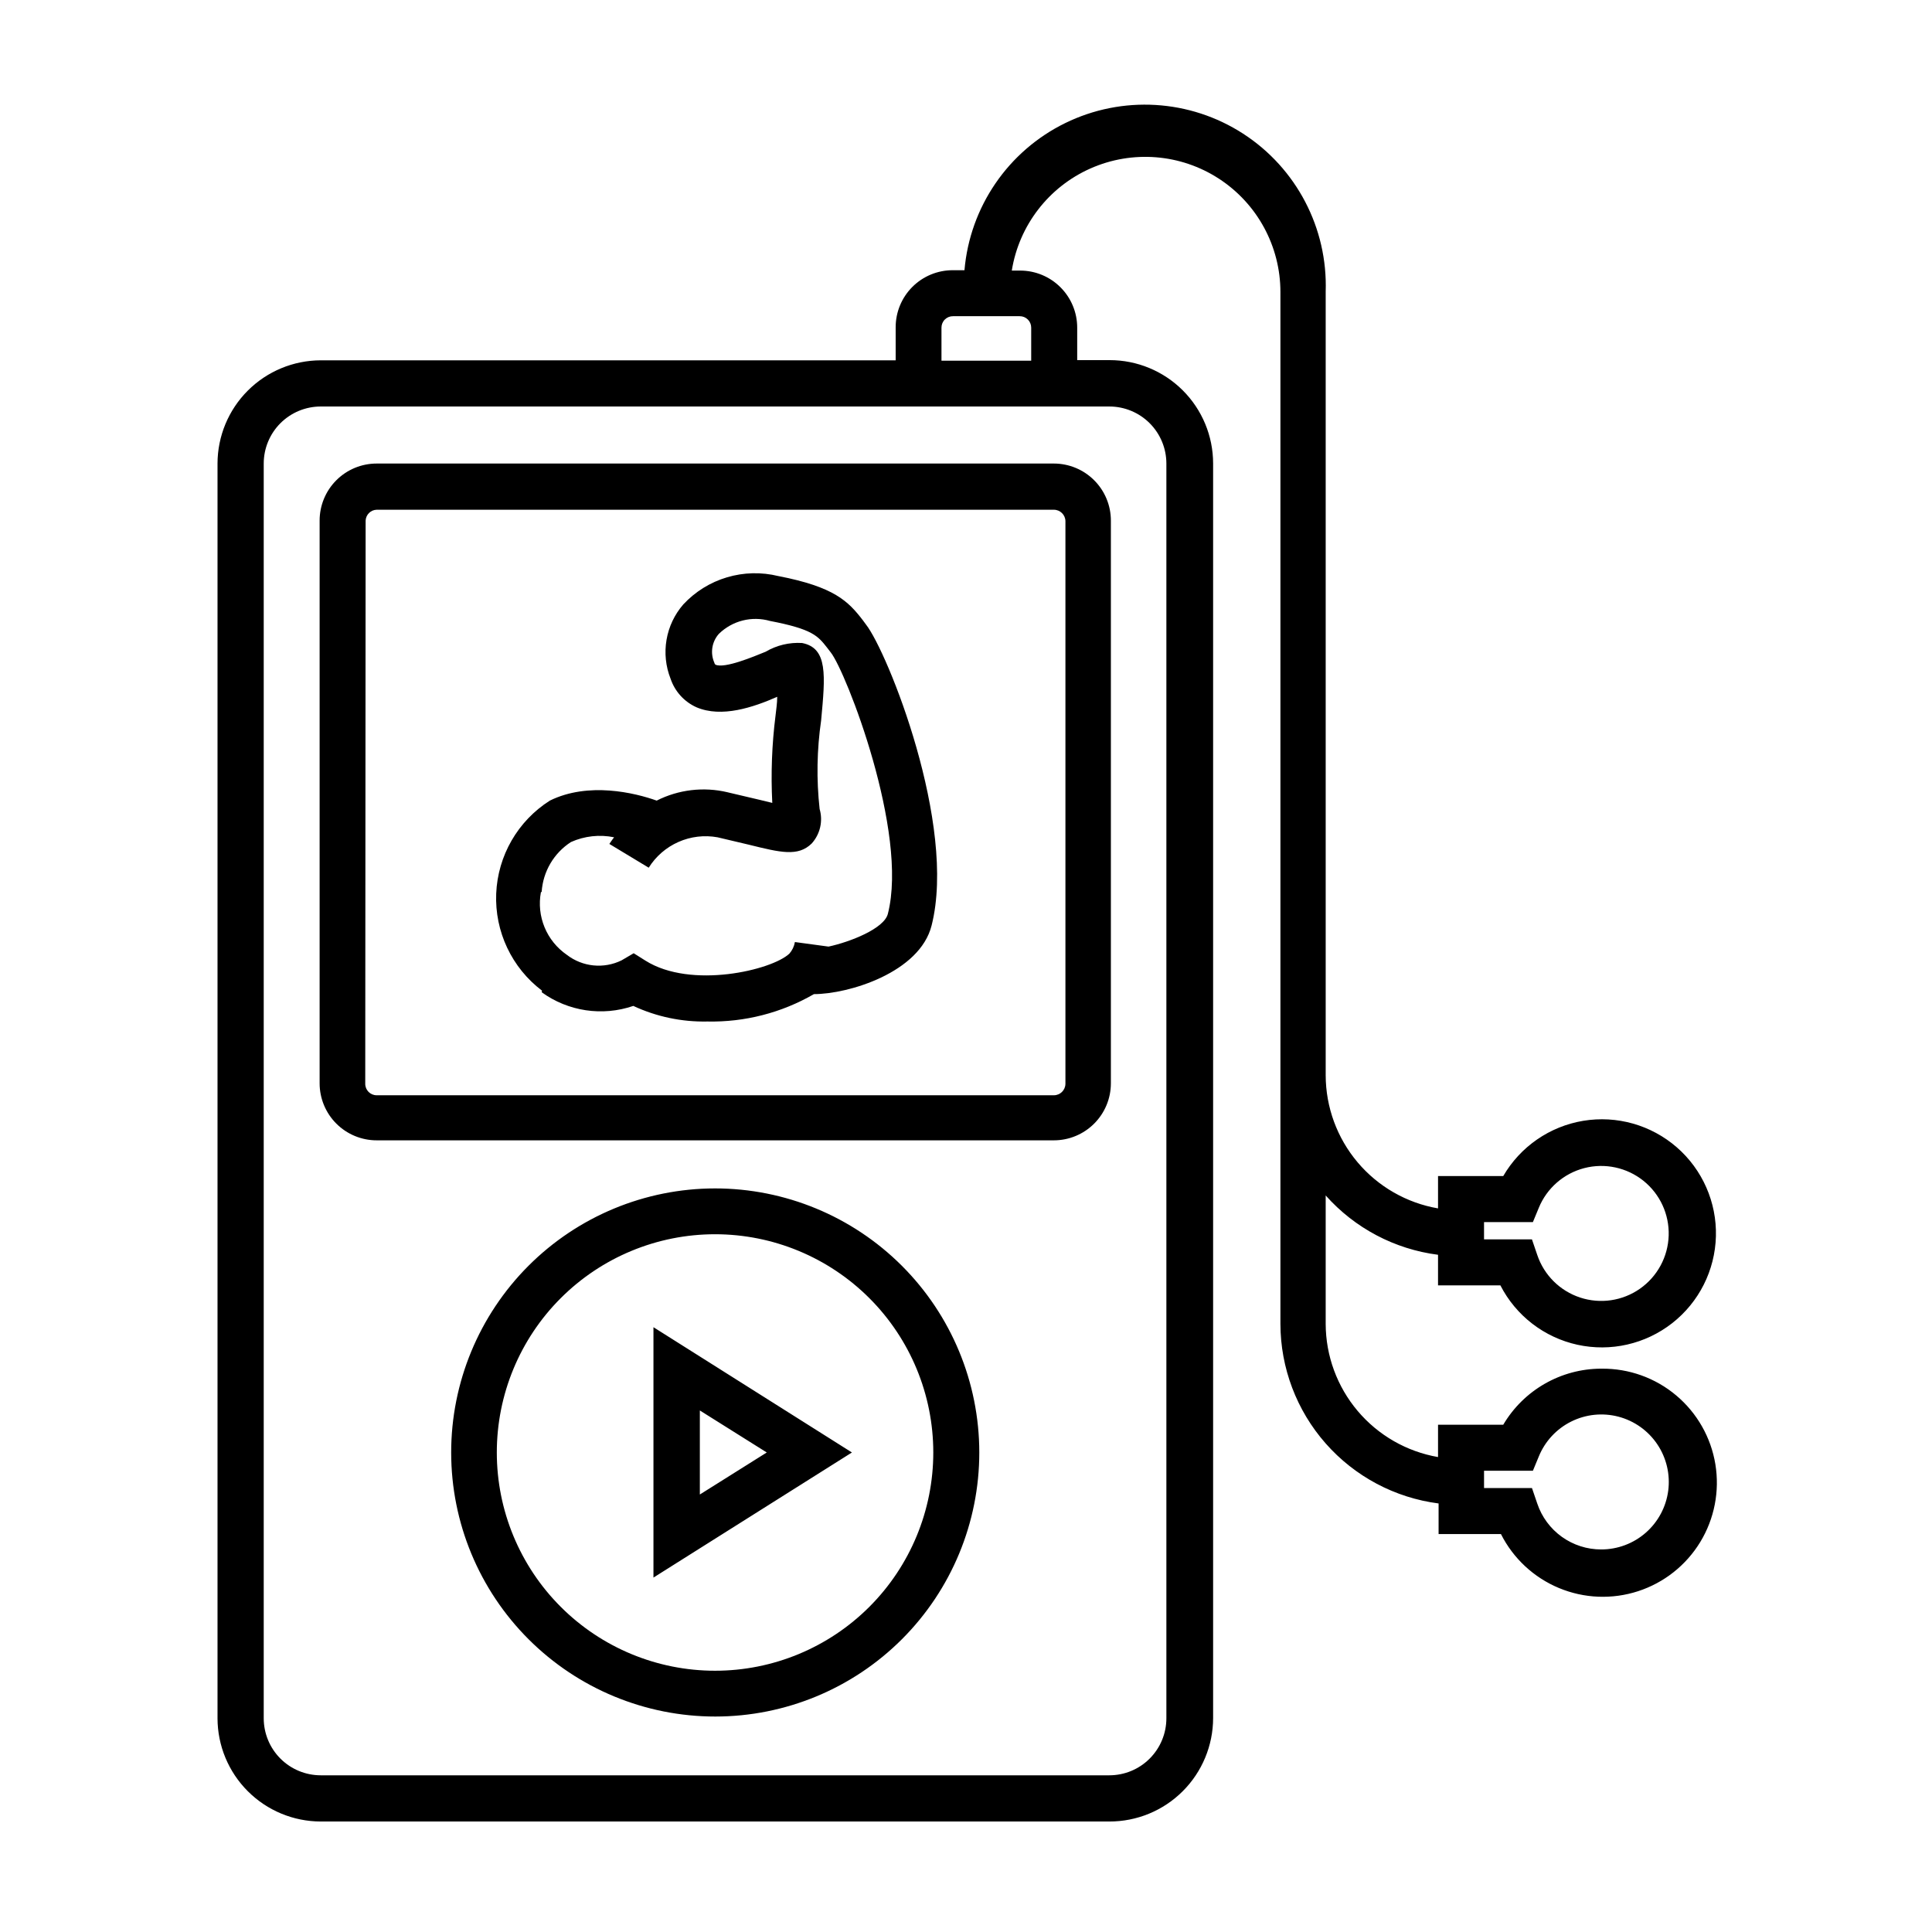
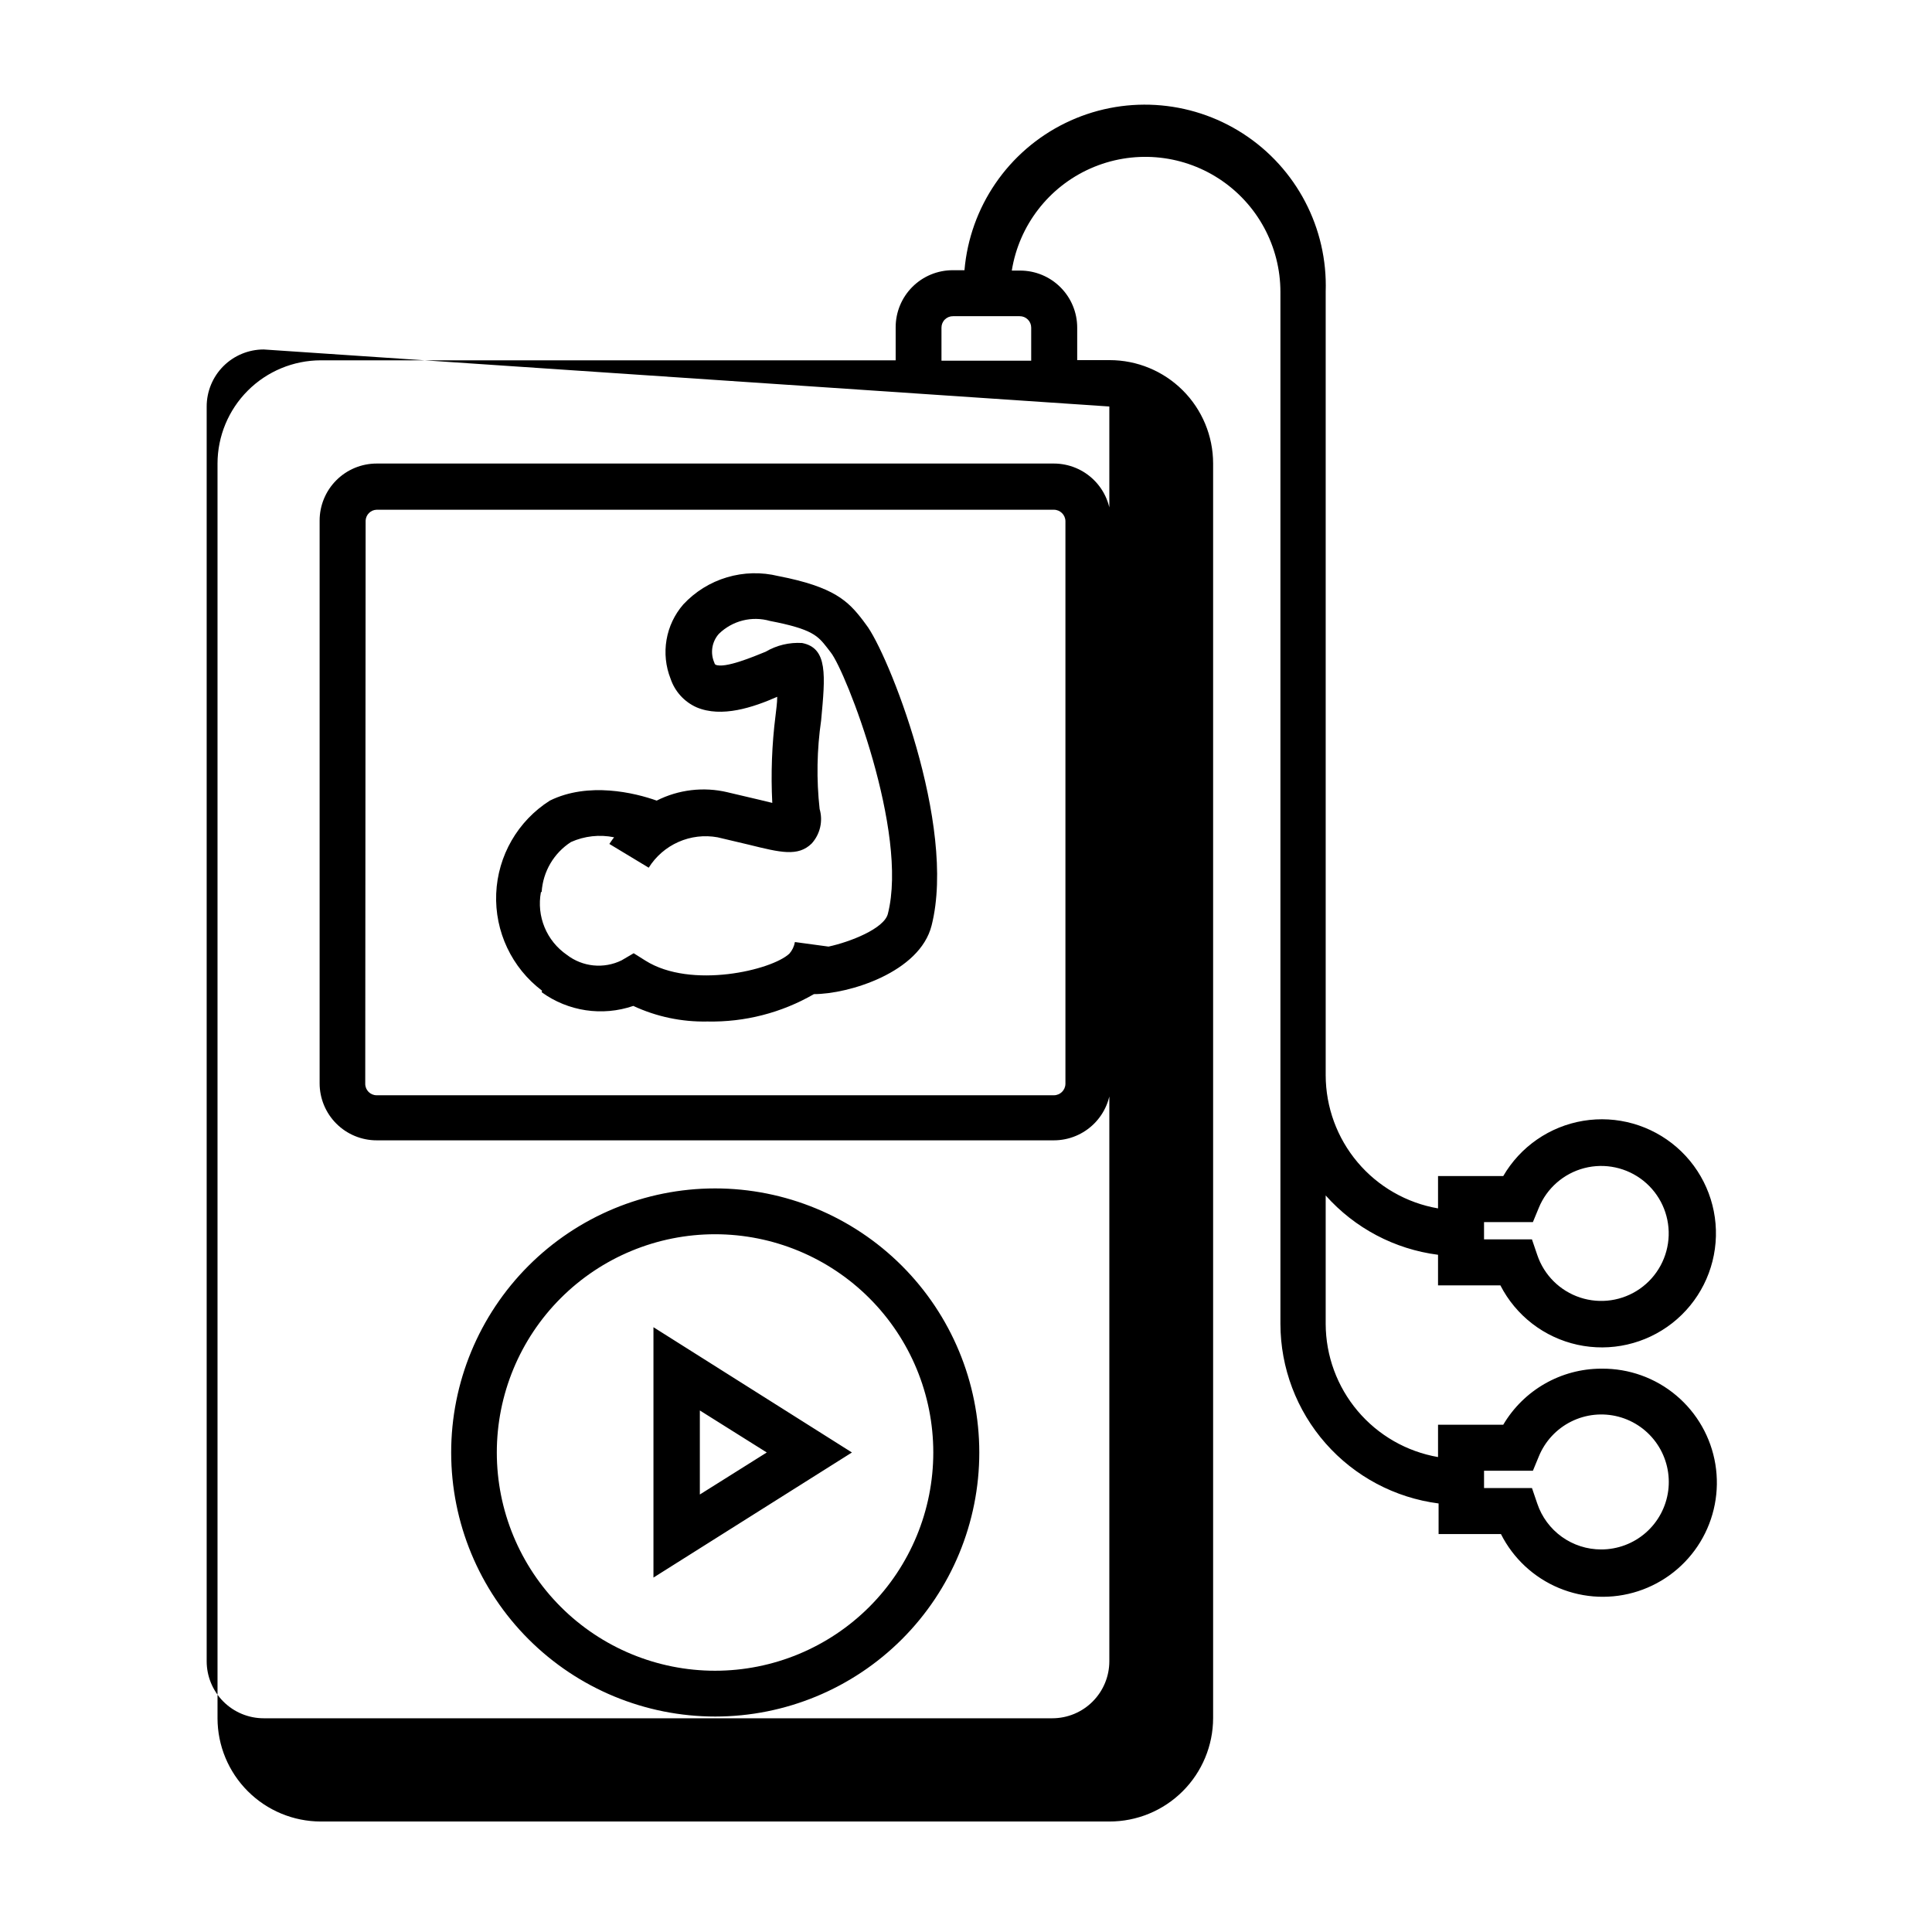
<svg xmlns="http://www.w3.org/2000/svg" fill="#000000" width="800px" height="800px" version="1.1" viewBox="144 144 512 512">
-   <path d="m568.32 506.71c-10.664 0.027-20.523 5.676-25.945 14.859h-17.281v8.566c-8.316-1.445-15.855-5.769-21.301-12.219-5.445-6.449-8.445-14.609-8.473-23.047v-34.059c7.703 8.66 18.277 14.246 29.773 15.719v8.109h16.527c4.113 8.027 11.598 13.797 20.406 15.734 8.809 1.934 18.02-0.164 25.125-5.723 7.102-5.559 11.348-14 11.582-23.016 0.238-9.016-3.566-17.664-10.367-23.586-6.805-5.922-15.895-8.496-24.793-7.023-8.898 1.477-16.672 6.848-21.199 14.645h-17.281v8.566c-8.32-1.434-15.867-5.758-21.312-12.207-5.445-6.453-8.441-14.617-8.461-23.059v-207.67c0.562-16.828-7.742-32.723-21.879-41.871-14.137-9.148-32.035-10.211-47.16-2.805-15.121 7.41-25.25 22.207-26.688 38.984h-3.125 0.004c-4.008 0-7.856 1.59-10.688 4.426-2.836 2.836-4.426 6.68-4.426 10.688v8.766h-152.36c-7.25 0.016-14.199 2.898-19.328 8.027-5.129 5.129-8.016 12.078-8.027 19.328v332.52c0.012 7.25 2.898 14.203 8.027 19.328 5.129 5.129 12.078 8.016 19.328 8.027h208.98c7.285 0.016 14.273-2.863 19.43-8.004 5.16-5.141 8.066-12.121 8.078-19.402v-332.52 0.004c-0.012-7.262-2.906-14.219-8.043-19.348-5.141-5.129-12.102-8.012-19.363-8.012h-8.613v-8.613c0-4.008-1.594-7.856-4.43-10.688-2.832-2.836-6.676-4.43-10.688-4.43h-2.215c1.922-11.965 9.766-22.152 20.848-27.062 11.082-4.914 23.898-3.891 34.059 2.723s16.285 17.914 16.281 30.035v273.42c0.016 11.672 4.277 22.941 11.988 31.699 7.715 8.762 18.352 14.418 29.93 15.91v8.113h16.523v-0.004c3.25 6.449 8.703 11.523 15.371 14.301 6.664 2.777 14.105 3.078 20.973 0.844 6.867-2.234 12.711-6.852 16.469-13.02 3.754-6.168 5.18-13.477 4.016-20.605-1.164-7.125-4.844-13.602-10.371-18.25-5.523-4.652-12.531-7.168-19.754-7.098zm-31.035-38.844h12.949l1.562-3.777v-0.004c2.137-5.211 6.609-9.113 12.062-10.527 5.457-1.41 11.258-0.168 15.66 3.352 4.398 3.519 6.883 8.91 6.699 14.539-0.18 5.633-3.008 10.852-7.625 14.082-4.617 3.231-10.488 4.094-15.84 2.332-5.352-1.762-9.562-5.941-11.359-11.281l-1.41-4.133h-12.699zm-99.301-216.14c4.012 0 7.856 1.594 10.688 4.426 2.836 2.836 4.43 6.68 4.43 10.688v332.52c0 4.008-1.594 7.852-4.43 10.688-2.832 2.836-6.676 4.426-10.688 4.426h-208.98c-4.008 0-7.852-1.59-10.688-4.426-2.832-2.836-4.426-6.68-4.426-10.688v-332.52c0-4.008 1.594-7.852 4.426-10.688 2.836-2.832 6.68-4.426 10.688-4.426zm-23.781-23.93h0.004c0.809-0.016 1.59 0.297 2.168 0.867 0.578 0.566 0.902 1.344 0.902 2.156v8.766h-23.777v-8.766c0-0.812 0.324-1.59 0.902-2.156 0.578-0.57 1.359-0.883 2.172-0.867zm154.12 326.82c-3.738 0.008-7.383-1.164-10.422-3.344-3.035-2.176-5.312-5.254-6.504-8.797l-1.41-4.133h-12.699v-4.586h12.949l1.562-3.777c1.641-4.023 4.691-7.316 8.582-9.254 3.891-1.941 8.352-2.394 12.555-1.285 4.203 1.113 7.856 3.719 10.277 7.328 2.422 3.609 3.445 7.981 2.883 12.289-0.566 4.309-2.684 8.266-5.953 11.129s-7.473 4.438-11.82 4.43zm-251.15 7.457 52.598-33.152-52.598-33.199zm12.293-44.285 17.734 11.133-17.734 11.137zm-41.918-110.84c7.023 5.09 16.082 6.441 24.285 3.629 6.129 2.859 12.836 4.269 19.598 4.133 9.906 0.211 19.684-2.297 28.266-7.258 9.219 0 28.062-5.742 31.188-18.188 6.75-26.703-11.688-72.5-17.383-79.754l-0.855-1.16c-3.879-5.039-7.559-8.816-22.371-11.688v0.004c-4.488-1.105-9.188-0.992-13.617 0.328-4.43 1.316-8.426 3.797-11.574 7.18-2.312 2.656-3.852 5.902-4.445 9.375-0.594 3.473-0.227 7.043 1.07 10.32 1.133 3.363 3.613 6.102 6.852 7.559 6.699 2.871 15.113 0 21.41-2.769 0 1.715-0.301 3.578-0.453 5.039v-0.004c-0.965 7.652-1.25 15.375-0.855 23.078l-3.324-0.805-8.566-2.016v-0.004c-6.312-1.492-12.949-0.707-18.742 2.219-5.793-2.066-18.086-5.039-28.312 0-8.492 5.387-13.805 14.598-14.219 24.648-0.41 10.051 4.129 19.664 12.152 25.73zm0-26.602v0.004c0.352-5.383 3.231-10.277 7.762-13.203 3.586-1.605 7.586-2.047 11.434-1.258-0.754 0.957-1.16 1.664-1.258 1.762l10.43 6.297v0.004c1.887-3.016 4.629-5.391 7.883-6.828 3.25-1.438 6.856-1.867 10.355-1.234l8.312 1.965c8.363 2.066 13 3.223 16.625-0.301 2.254-2.481 3.055-5.953 2.117-9.172-0.863-7.809-0.727-15.699 0.402-23.477 1.109-11.941 1.812-19.145-5.039-20.504-3.383-0.211-6.754 0.594-9.672 2.316-3.223 1.309-10.883 4.535-13.301 3.426-0.16-0.145-0.27-0.34-0.305-0.555-1.113-2.555-0.641-5.523 1.211-7.606 3.574-3.496 8.746-4.805 13.551-3.426 11.285 2.168 12.695 3.981 15.113 7.055l1.008 1.309c3.981 5.039 20.656 47.609 15.113 69.273-1.008 3.93-10.078 7.457-15.719 8.664l-8.914-1.207c-0.191 1.141-0.699 2.203-1.461 3.07-4.637 4.383-26.047 9.473-38.137 1.863l-3.125-1.965-3.176 1.863v0.004c-4.734 2.336-10.383 1.77-14.559-1.461-2.621-1.809-4.664-4.332-5.879-7.273-1.219-2.941-1.555-6.172-0.973-9.305zm-58.844 50.734c0 4.012 1.594 7.856 4.426 10.688 2.836 2.836 6.68 4.43 10.688 4.43h179.46c4.008 0 7.856-1.594 10.688-4.43 2.836-2.832 4.43-6.676 4.43-10.688v-149.12c0-4.008-1.594-7.856-4.43-10.688-2.832-2.836-6.68-4.43-10.688-4.43h-179.46c-4.008 0-7.852 1.594-10.688 4.43-2.832 2.832-4.426 6.68-4.426 10.688zm12.191-149.13v0.004c0.078-1.574 1.352-2.824 2.922-2.871h179.46c1.68 0 3.047 1.344 3.074 3.019v149.13c-0.027 1.68-1.395 3.023-3.074 3.023h-179.46c-1.668 0-3.023-1.355-3.023-3.023zm92.602 176.99c-18.559 0.012-36.348 7.394-49.461 20.523-13.113 13.133-20.477 30.93-20.469 49.488 0.008 18.555 7.387 36.352 20.516 49.469 13.125 13.113 30.926 20.48 49.48 20.477 18.559-0.004 36.352-7.379 49.473-20.504 13.121-13.121 20.488-30.918 20.488-49.477-0.012-18.562-7.394-36.363-20.527-49.484-13.133-13.121-30.938-20.492-49.5-20.492zm0 127.82c-15.34 0-30.051-6.094-40.898-16.941-10.848-10.848-16.938-25.559-16.938-40.898s6.09-30.051 16.938-40.895c10.848-10.848 25.559-16.941 40.898-16.941s30.051 6.094 40.898 16.941c10.844 10.844 16.938 25.555 16.938 40.895s-6.094 30.051-16.938 40.898c-10.848 10.848-25.559 16.941-40.898 16.941z" />
+   <path d="m568.32 506.71c-10.664 0.027-20.523 5.676-25.945 14.859h-17.281v8.566c-8.316-1.445-15.855-5.769-21.301-12.219-5.445-6.449-8.445-14.609-8.473-23.047v-34.059c7.703 8.66 18.277 14.246 29.773 15.719v8.109h16.527c4.113 8.027 11.598 13.797 20.406 15.734 8.809 1.934 18.02-0.164 25.125-5.723 7.102-5.559 11.348-14 11.582-23.016 0.238-9.016-3.566-17.664-10.367-23.586-6.805-5.922-15.895-8.496-24.793-7.023-8.898 1.477-16.672 6.848-21.199 14.645h-17.281v8.566c-8.32-1.434-15.867-5.758-21.312-12.207-5.445-6.453-8.441-14.617-8.461-23.059v-207.67c0.562-16.828-7.742-32.723-21.879-41.871-14.137-9.148-32.035-10.211-47.16-2.805-15.121 7.41-25.25 22.207-26.688 38.984h-3.125 0.004c-4.008 0-7.856 1.59-10.688 4.426-2.836 2.836-4.426 6.68-4.426 10.688v8.766h-152.36c-7.25 0.016-14.199 2.898-19.328 8.027-5.129 5.129-8.016 12.078-8.027 19.328v332.52c0.012 7.25 2.898 14.203 8.027 19.328 5.129 5.129 12.078 8.016 19.328 8.027h208.98c7.285 0.016 14.273-2.863 19.43-8.004 5.16-5.141 8.066-12.121 8.078-19.402v-332.52 0.004c-0.012-7.262-2.906-14.219-8.043-19.348-5.141-5.129-12.102-8.012-19.363-8.012h-8.613v-8.613c0-4.008-1.594-7.856-4.43-10.688-2.832-2.836-6.676-4.43-10.688-4.43h-2.215c1.922-11.965 9.766-22.152 20.848-27.062 11.082-4.914 23.898-3.891 34.059 2.723s16.285 17.914 16.281 30.035v273.42c0.016 11.672 4.277 22.941 11.988 31.699 7.715 8.762 18.352 14.418 29.93 15.91v8.113h16.523v-0.004c3.25 6.449 8.703 11.523 15.371 14.301 6.664 2.777 14.105 3.078 20.973 0.844 6.867-2.234 12.711-6.852 16.469-13.02 3.754-6.168 5.18-13.477 4.016-20.605-1.164-7.125-4.844-13.602-10.371-18.25-5.523-4.652-12.531-7.168-19.754-7.098zm-31.035-38.844h12.949l1.562-3.777v-0.004c2.137-5.211 6.609-9.113 12.062-10.527 5.457-1.41 11.258-0.168 15.66 3.352 4.398 3.519 6.883 8.91 6.699 14.539-0.18 5.633-3.008 10.852-7.625 14.082-4.617 3.231-10.488 4.094-15.84 2.332-5.352-1.762-9.562-5.941-11.359-11.281l-1.41-4.133h-12.699zm-99.301-216.14v332.52c0 4.008-1.594 7.852-4.43 10.688-2.832 2.836-6.676 4.426-10.688 4.426h-208.98c-4.008 0-7.852-1.59-10.688-4.426-2.832-2.836-4.426-6.68-4.426-10.688v-332.52c0-4.008 1.594-7.852 4.426-10.688 2.836-2.832 6.68-4.426 10.688-4.426zm-23.781-23.93h0.004c0.809-0.016 1.59 0.297 2.168 0.867 0.578 0.566 0.902 1.344 0.902 2.156v8.766h-23.777v-8.766c0-0.812 0.324-1.59 0.902-2.156 0.578-0.57 1.359-0.883 2.172-0.867zm154.12 326.82c-3.738 0.008-7.383-1.164-10.422-3.344-3.035-2.176-5.312-5.254-6.504-8.797l-1.41-4.133h-12.699v-4.586h12.949l1.562-3.777c1.641-4.023 4.691-7.316 8.582-9.254 3.891-1.941 8.352-2.394 12.555-1.285 4.203 1.113 7.856 3.719 10.277 7.328 2.422 3.609 3.445 7.981 2.883 12.289-0.566 4.309-2.684 8.266-5.953 11.129s-7.473 4.438-11.82 4.43zm-251.15 7.457 52.598-33.152-52.598-33.199zm12.293-44.285 17.734 11.133-17.734 11.137zm-41.918-110.84c7.023 5.09 16.082 6.441 24.285 3.629 6.129 2.859 12.836 4.269 19.598 4.133 9.906 0.211 19.684-2.297 28.266-7.258 9.219 0 28.062-5.742 31.188-18.188 6.75-26.703-11.688-72.5-17.383-79.754l-0.855-1.16c-3.879-5.039-7.559-8.816-22.371-11.688v0.004c-4.488-1.105-9.188-0.992-13.617 0.328-4.43 1.316-8.426 3.797-11.574 7.18-2.312 2.656-3.852 5.902-4.445 9.375-0.594 3.473-0.227 7.043 1.07 10.32 1.133 3.363 3.613 6.102 6.852 7.559 6.699 2.871 15.113 0 21.41-2.769 0 1.715-0.301 3.578-0.453 5.039v-0.004c-0.965 7.652-1.25 15.375-0.855 23.078l-3.324-0.805-8.566-2.016v-0.004c-6.312-1.492-12.949-0.707-18.742 2.219-5.793-2.066-18.086-5.039-28.312 0-8.492 5.387-13.805 14.598-14.219 24.648-0.41 10.051 4.129 19.664 12.152 25.73zm0-26.602v0.004c0.352-5.383 3.231-10.277 7.762-13.203 3.586-1.605 7.586-2.047 11.434-1.258-0.754 0.957-1.16 1.664-1.258 1.762l10.43 6.297v0.004c1.887-3.016 4.629-5.391 7.883-6.828 3.25-1.438 6.856-1.867 10.355-1.234l8.312 1.965c8.363 2.066 13 3.223 16.625-0.301 2.254-2.481 3.055-5.953 2.117-9.172-0.863-7.809-0.727-15.699 0.402-23.477 1.109-11.941 1.812-19.145-5.039-20.504-3.383-0.211-6.754 0.594-9.672 2.316-3.223 1.309-10.883 4.535-13.301 3.426-0.16-0.145-0.27-0.34-0.305-0.555-1.113-2.555-0.641-5.523 1.211-7.606 3.574-3.496 8.746-4.805 13.551-3.426 11.285 2.168 12.695 3.981 15.113 7.055l1.008 1.309c3.981 5.039 20.656 47.609 15.113 69.273-1.008 3.93-10.078 7.457-15.719 8.664l-8.914-1.207c-0.191 1.141-0.699 2.203-1.461 3.07-4.637 4.383-26.047 9.473-38.137 1.863l-3.125-1.965-3.176 1.863v0.004c-4.734 2.336-10.383 1.77-14.559-1.461-2.621-1.809-4.664-4.332-5.879-7.273-1.219-2.941-1.555-6.172-0.973-9.305zm-58.844 50.734c0 4.012 1.594 7.856 4.426 10.688 2.836 2.836 6.68 4.43 10.688 4.43h179.46c4.008 0 7.856-1.594 10.688-4.43 2.836-2.832 4.43-6.676 4.43-10.688v-149.12c0-4.008-1.594-7.856-4.43-10.688-2.832-2.836-6.68-4.43-10.688-4.43h-179.46c-4.008 0-7.852 1.594-10.688 4.43-2.832 2.832-4.426 6.68-4.426 10.688zm12.191-149.13v0.004c0.078-1.574 1.352-2.824 2.922-2.871h179.46c1.68 0 3.047 1.344 3.074 3.019v149.13c-0.027 1.68-1.395 3.023-3.074 3.023h-179.46c-1.668 0-3.023-1.355-3.023-3.023zm92.602 176.99c-18.559 0.012-36.348 7.394-49.461 20.523-13.113 13.133-20.477 30.93-20.469 49.488 0.008 18.555 7.387 36.352 20.516 49.469 13.125 13.113 30.926 20.48 49.48 20.477 18.559-0.004 36.352-7.379 49.473-20.504 13.121-13.121 20.488-30.918 20.488-49.477-0.012-18.562-7.394-36.363-20.527-49.484-13.133-13.121-30.938-20.492-49.5-20.492zm0 127.82c-15.34 0-30.051-6.094-40.898-16.941-10.848-10.848-16.938-25.559-16.938-40.898s6.09-30.051 16.938-40.895c10.848-10.848 25.559-16.941 40.898-16.941s30.051 6.094 40.898 16.941c10.844 10.844 16.938 25.555 16.938 40.895s-6.094 30.051-16.938 40.898c-10.848 10.848-25.559 16.941-40.898 16.941z" />
</svg>